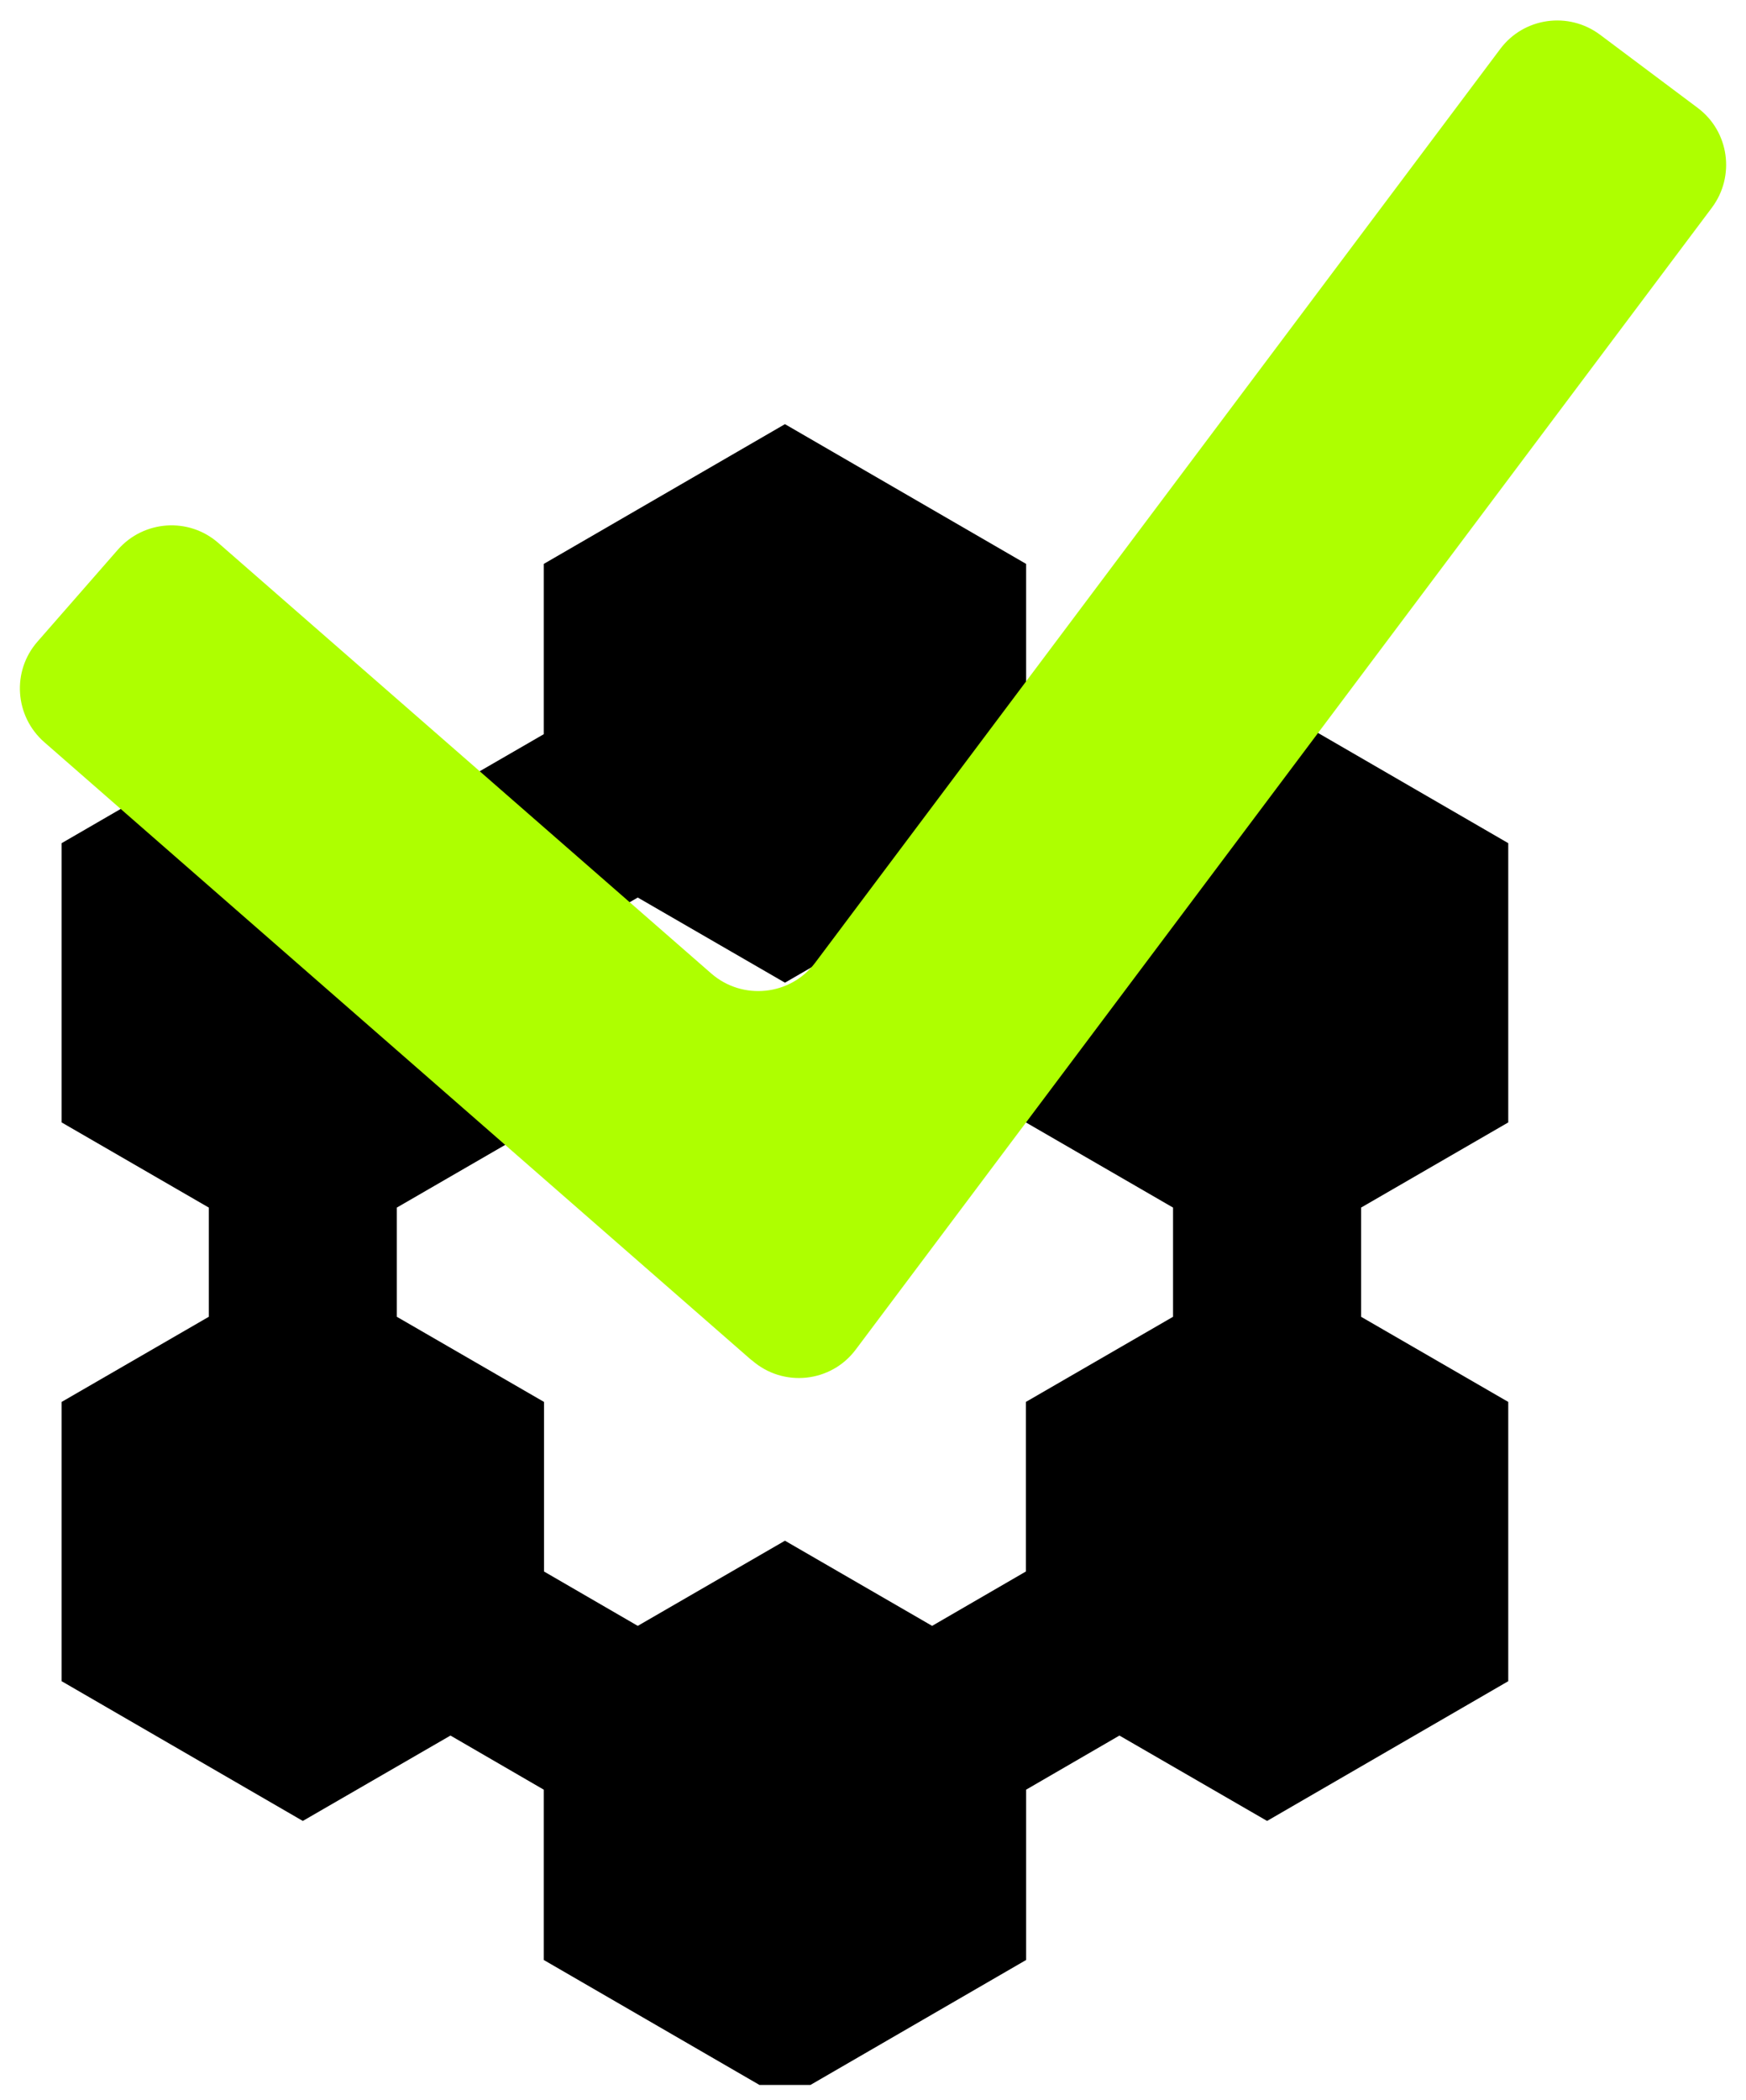
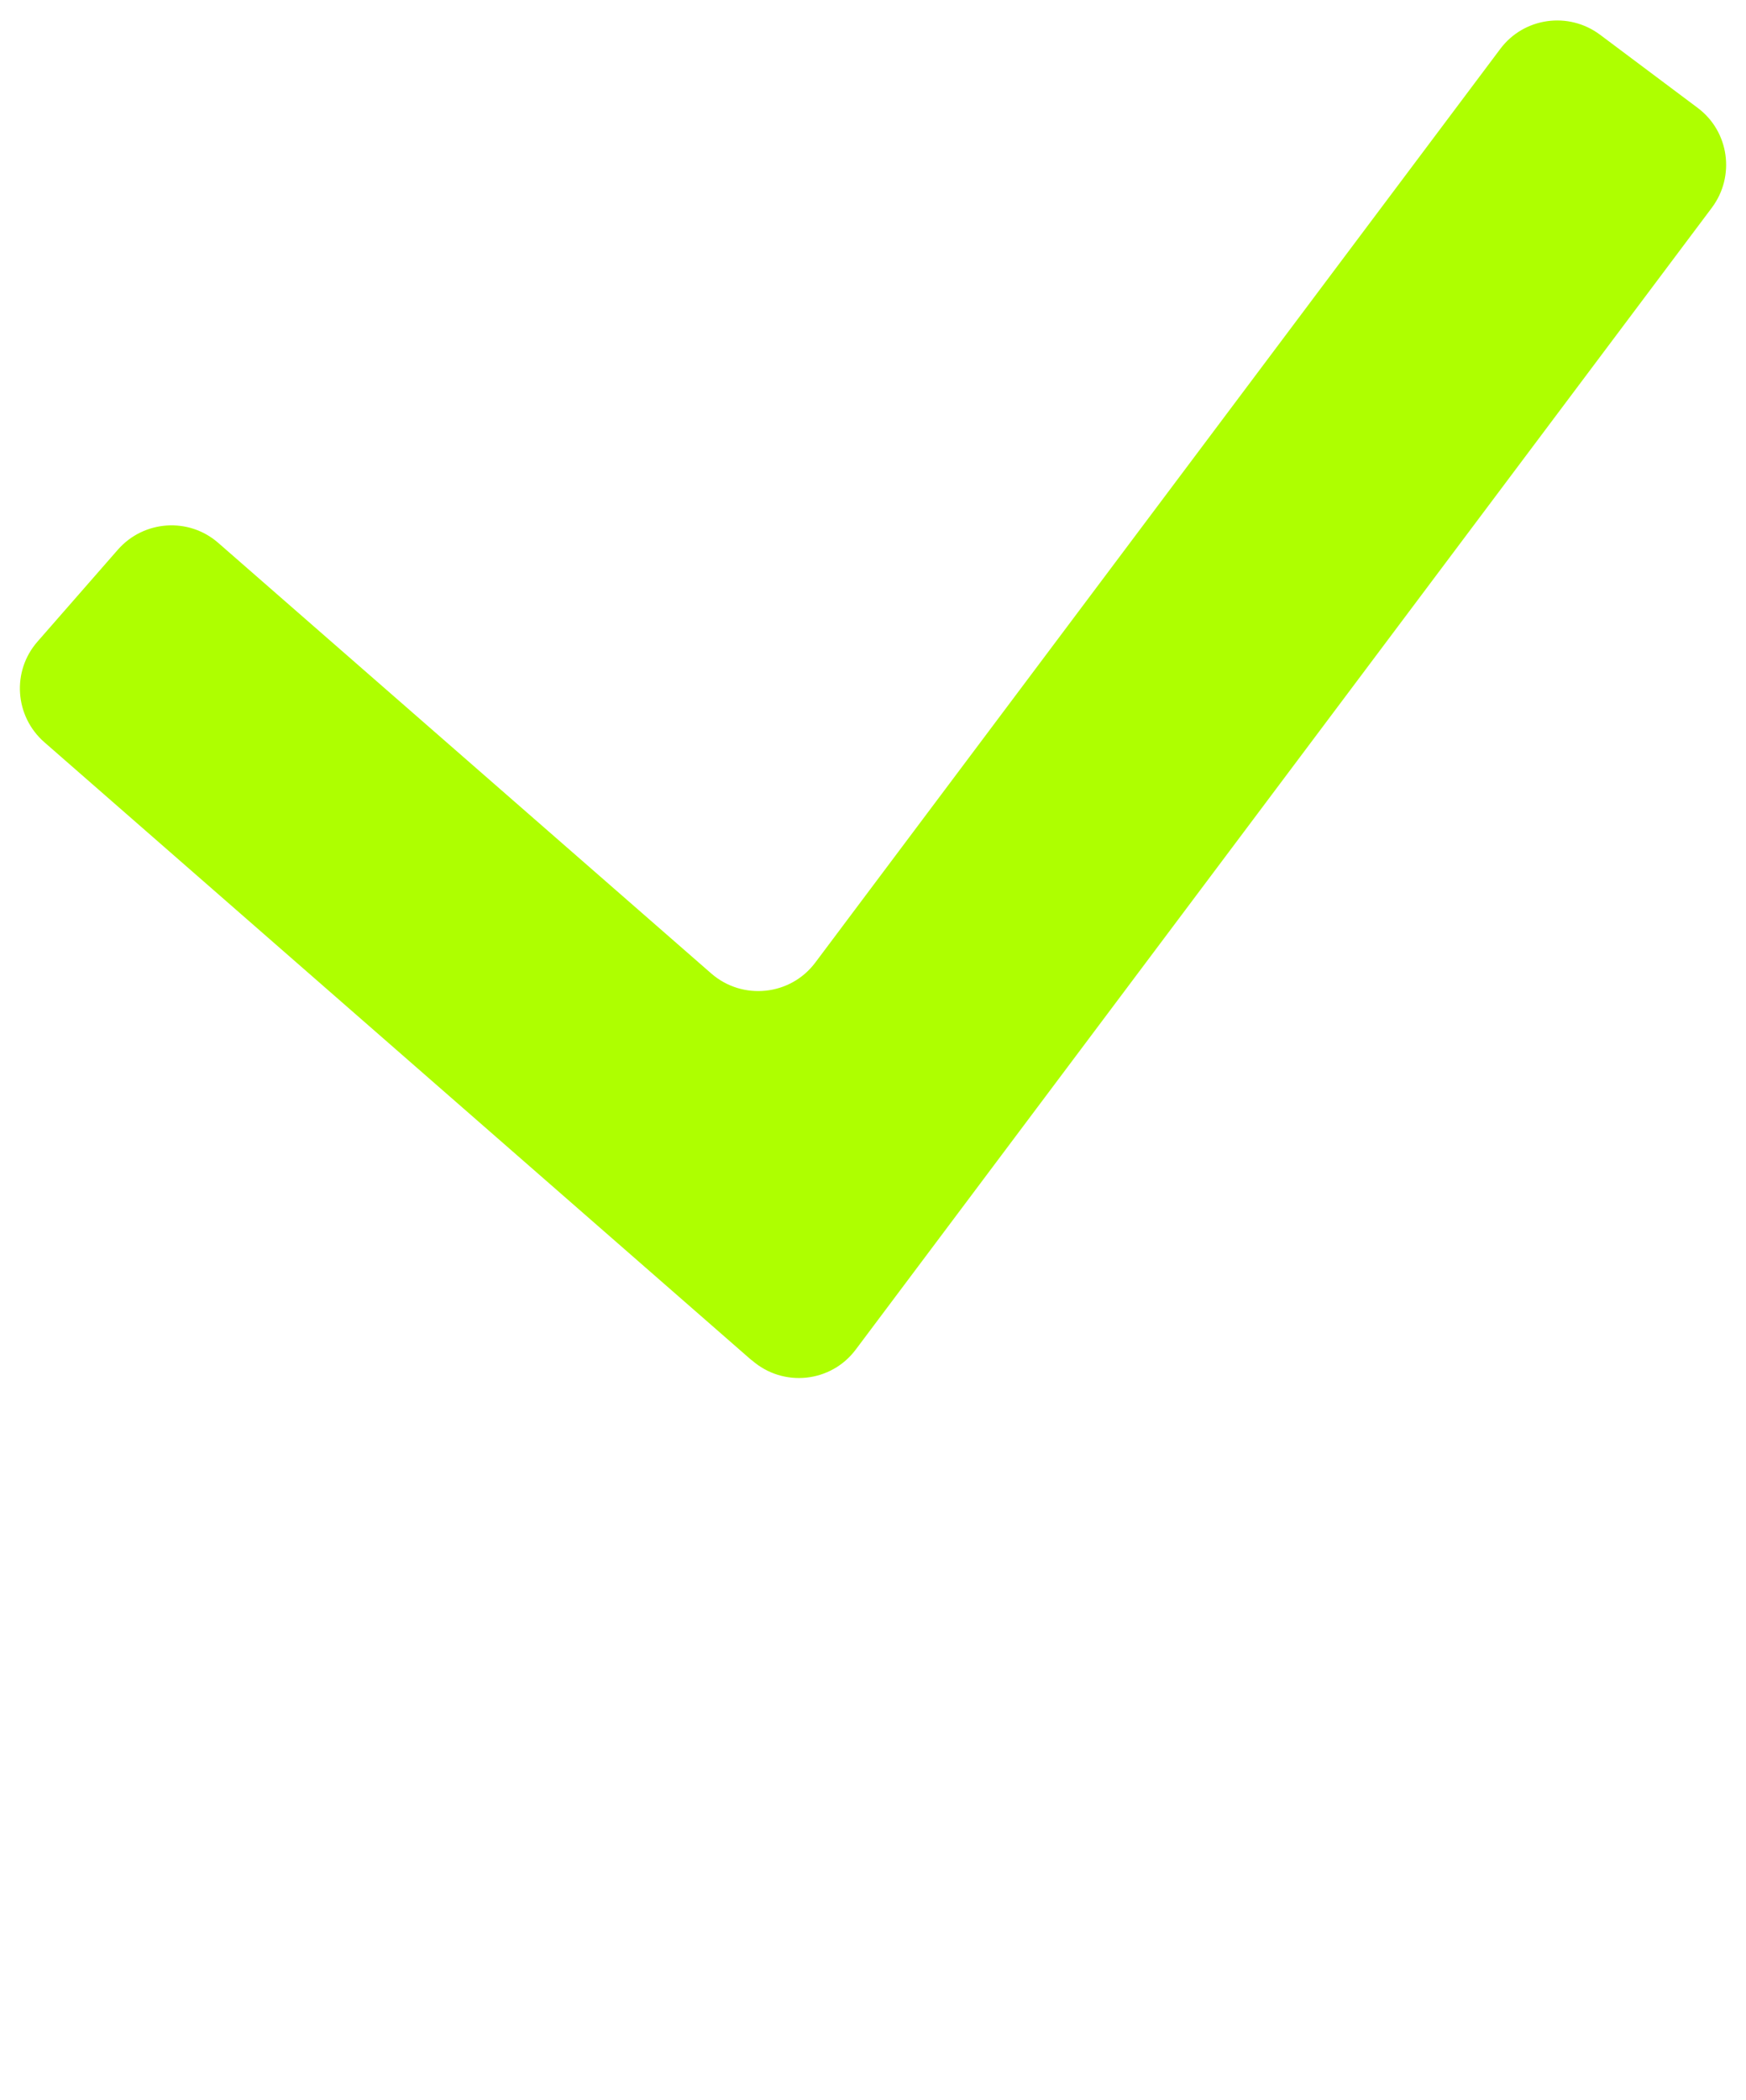
<svg xmlns="http://www.w3.org/2000/svg" width="84" height="101" viewBox="0 0 84 101" fill="none">
  <g clip-path="url(#clip0_19231_15858)">
-     <path d="M72.562 53.984V40.553L60.959 33.832L53.89 37.927L49.367 35.312V27.122L37.764 20.4L26.16 27.122V35.312L21.637 37.927L14.568 33.832L2.965 40.553V53.984L10.045 58.08V63.332L2.965 67.427V80.859L14.568 87.58L21.672 83.473L26.16 86.076V94.267L37.764 100.988L49.367 94.267V86.076L53.856 83.473L60.959 87.58L72.562 80.859V67.427L65.482 63.332V58.08L72.562 53.984ZM49.355 67.427V75.583L44.844 78.198L37.764 74.102L30.683 78.198L26.172 75.583V67.427L19.092 63.332V58.08L26.172 53.984V45.782L30.683 43.168L37.764 47.263L44.844 43.168L49.355 45.782V53.984L56.435 58.08V63.332L49.355 67.427Z" fill="black" />
    <path d="M36.164 65.426L2.129 35.694C0.706 34.445 0.556 32.281 1.805 30.858L5.669 26.439C6.918 25.016 9.082 24.866 10.505 26.115L34.221 46.823C35.725 48.131 38.027 47.888 39.218 46.303L72.178 2.353C73.311 0.838 75.463 0.537 76.979 1.671L81.675 5.188C83.191 6.321 83.492 8.473 82.358 9.989L41.173 64.905C39.982 66.502 37.68 66.745 36.176 65.426H36.164Z" fill="#AEFF00" />
  </g>
  <defs>
    <clipPath id="clip0_19231_15858">
      <rect width="82.08" height="100" fill="white" transform="translate(0.961 0.279)" />
    </clipPath>
  </defs>
</svg>